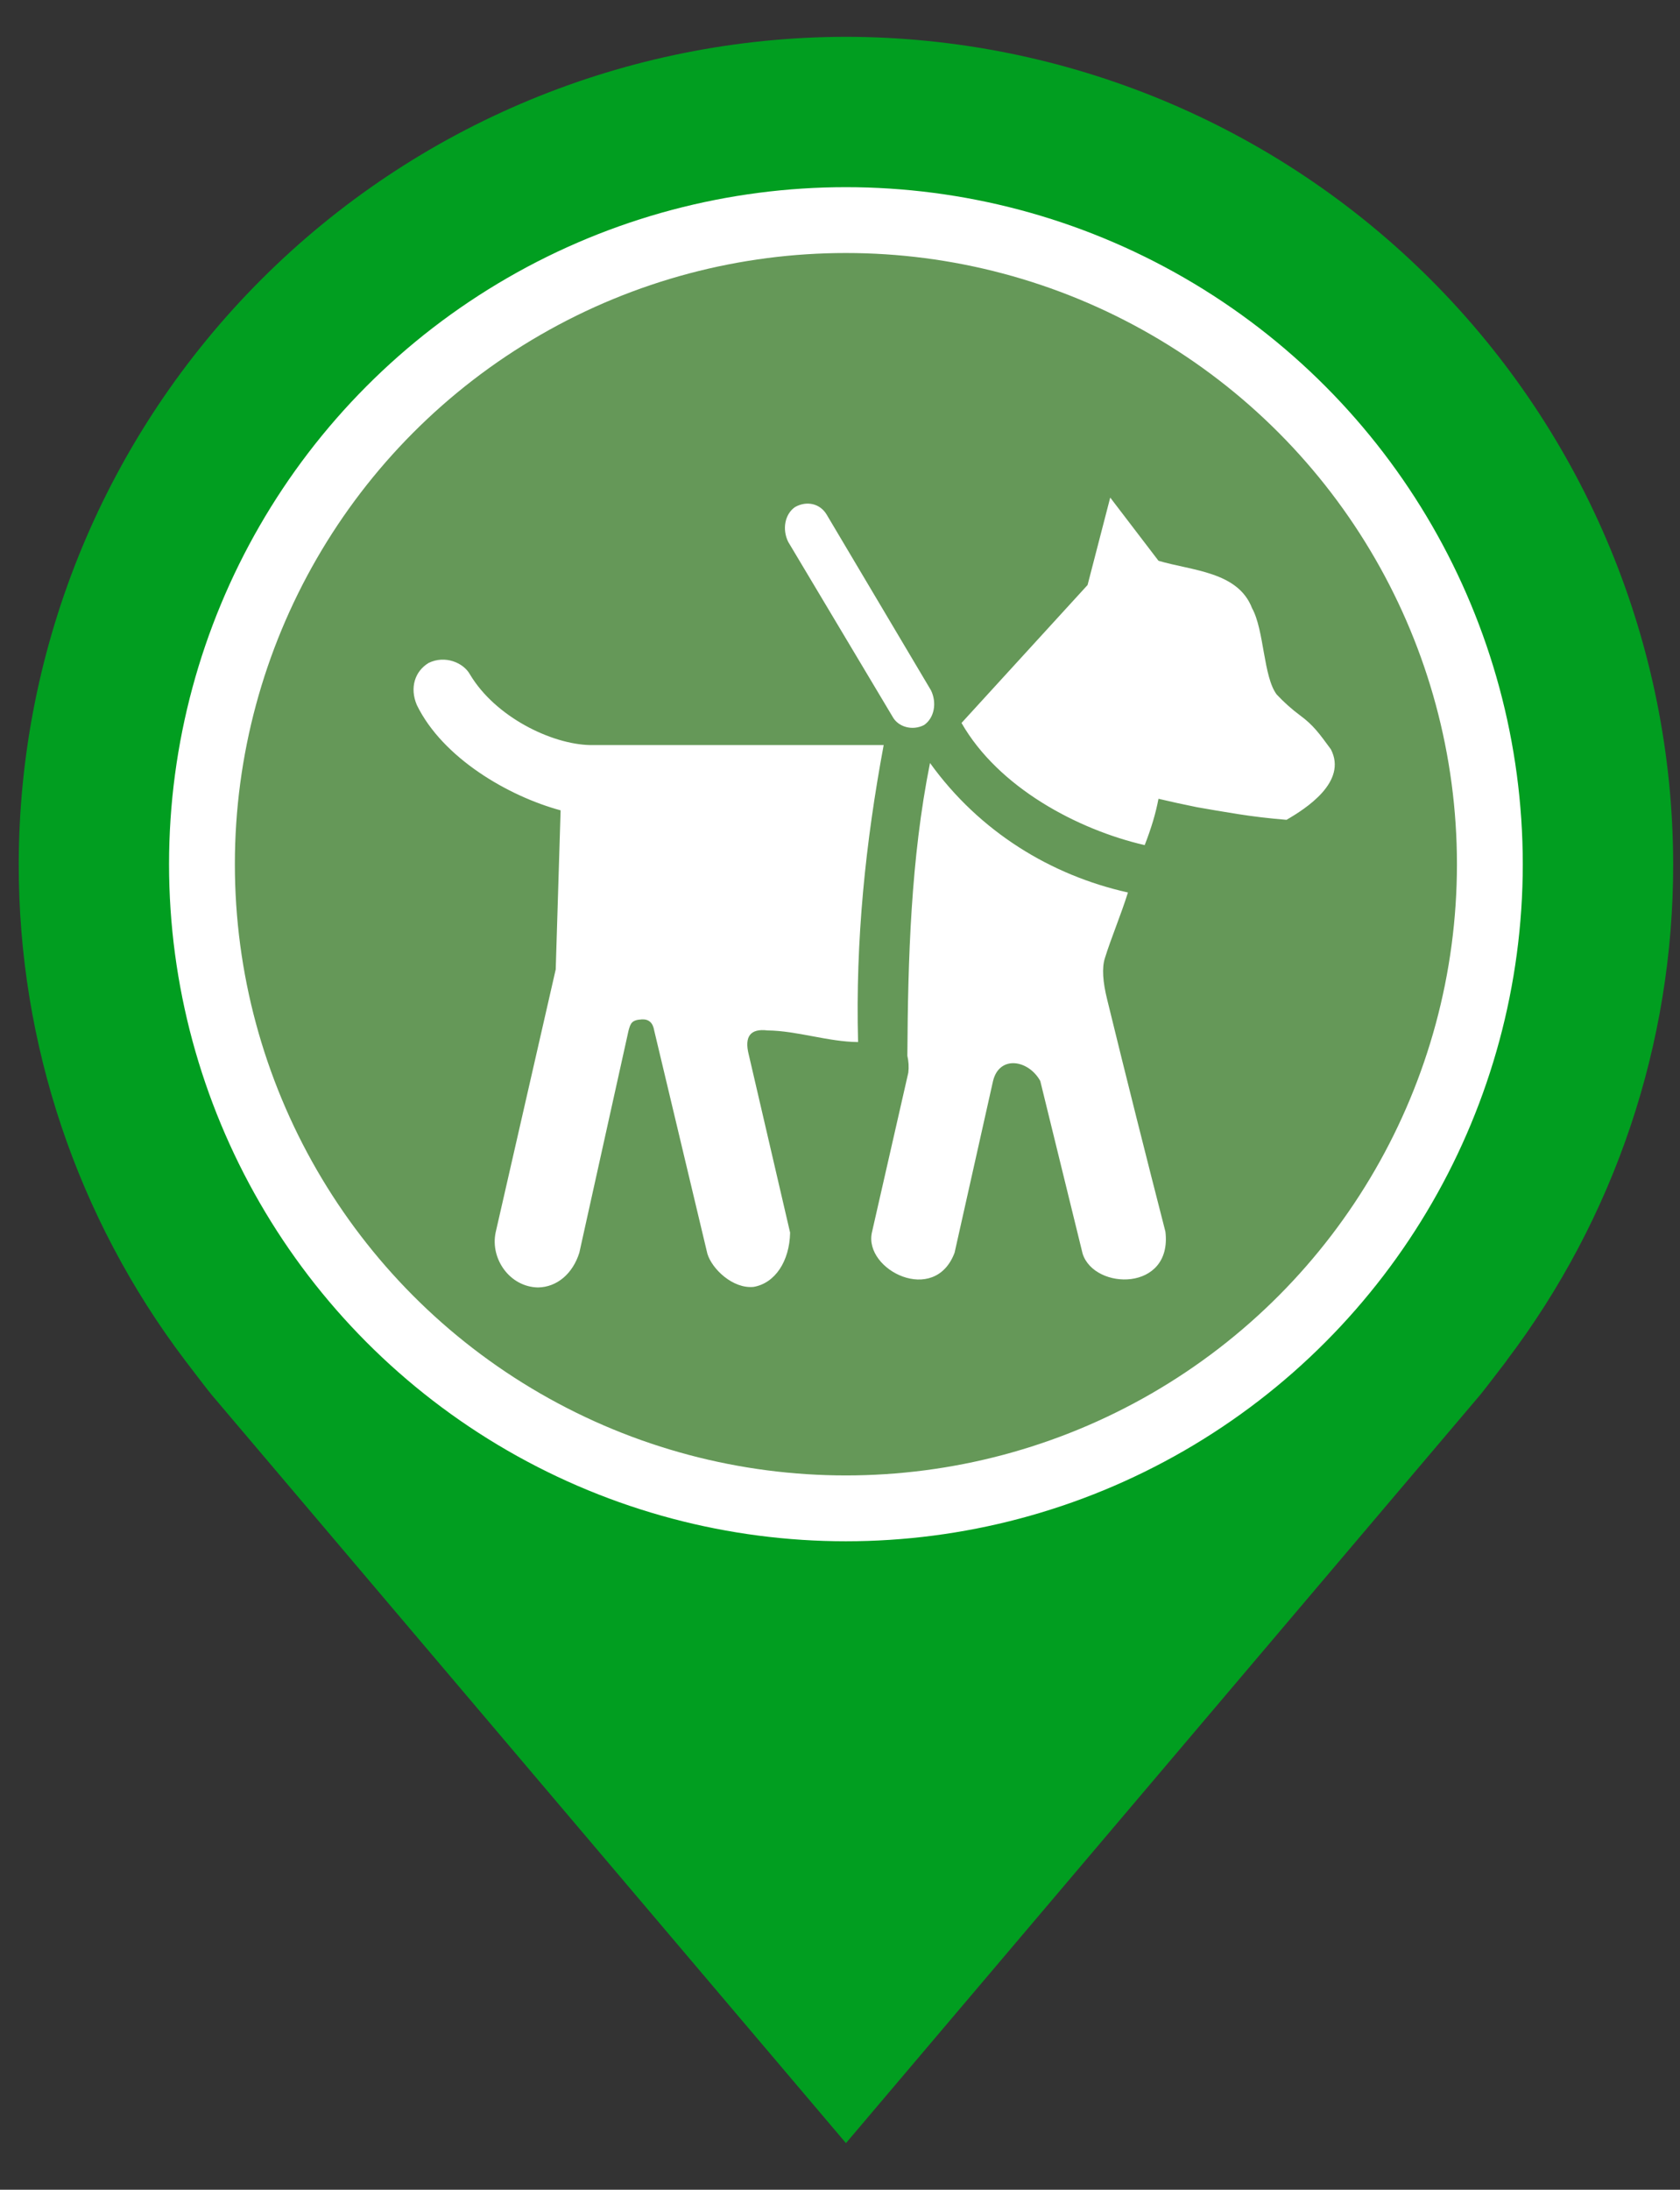
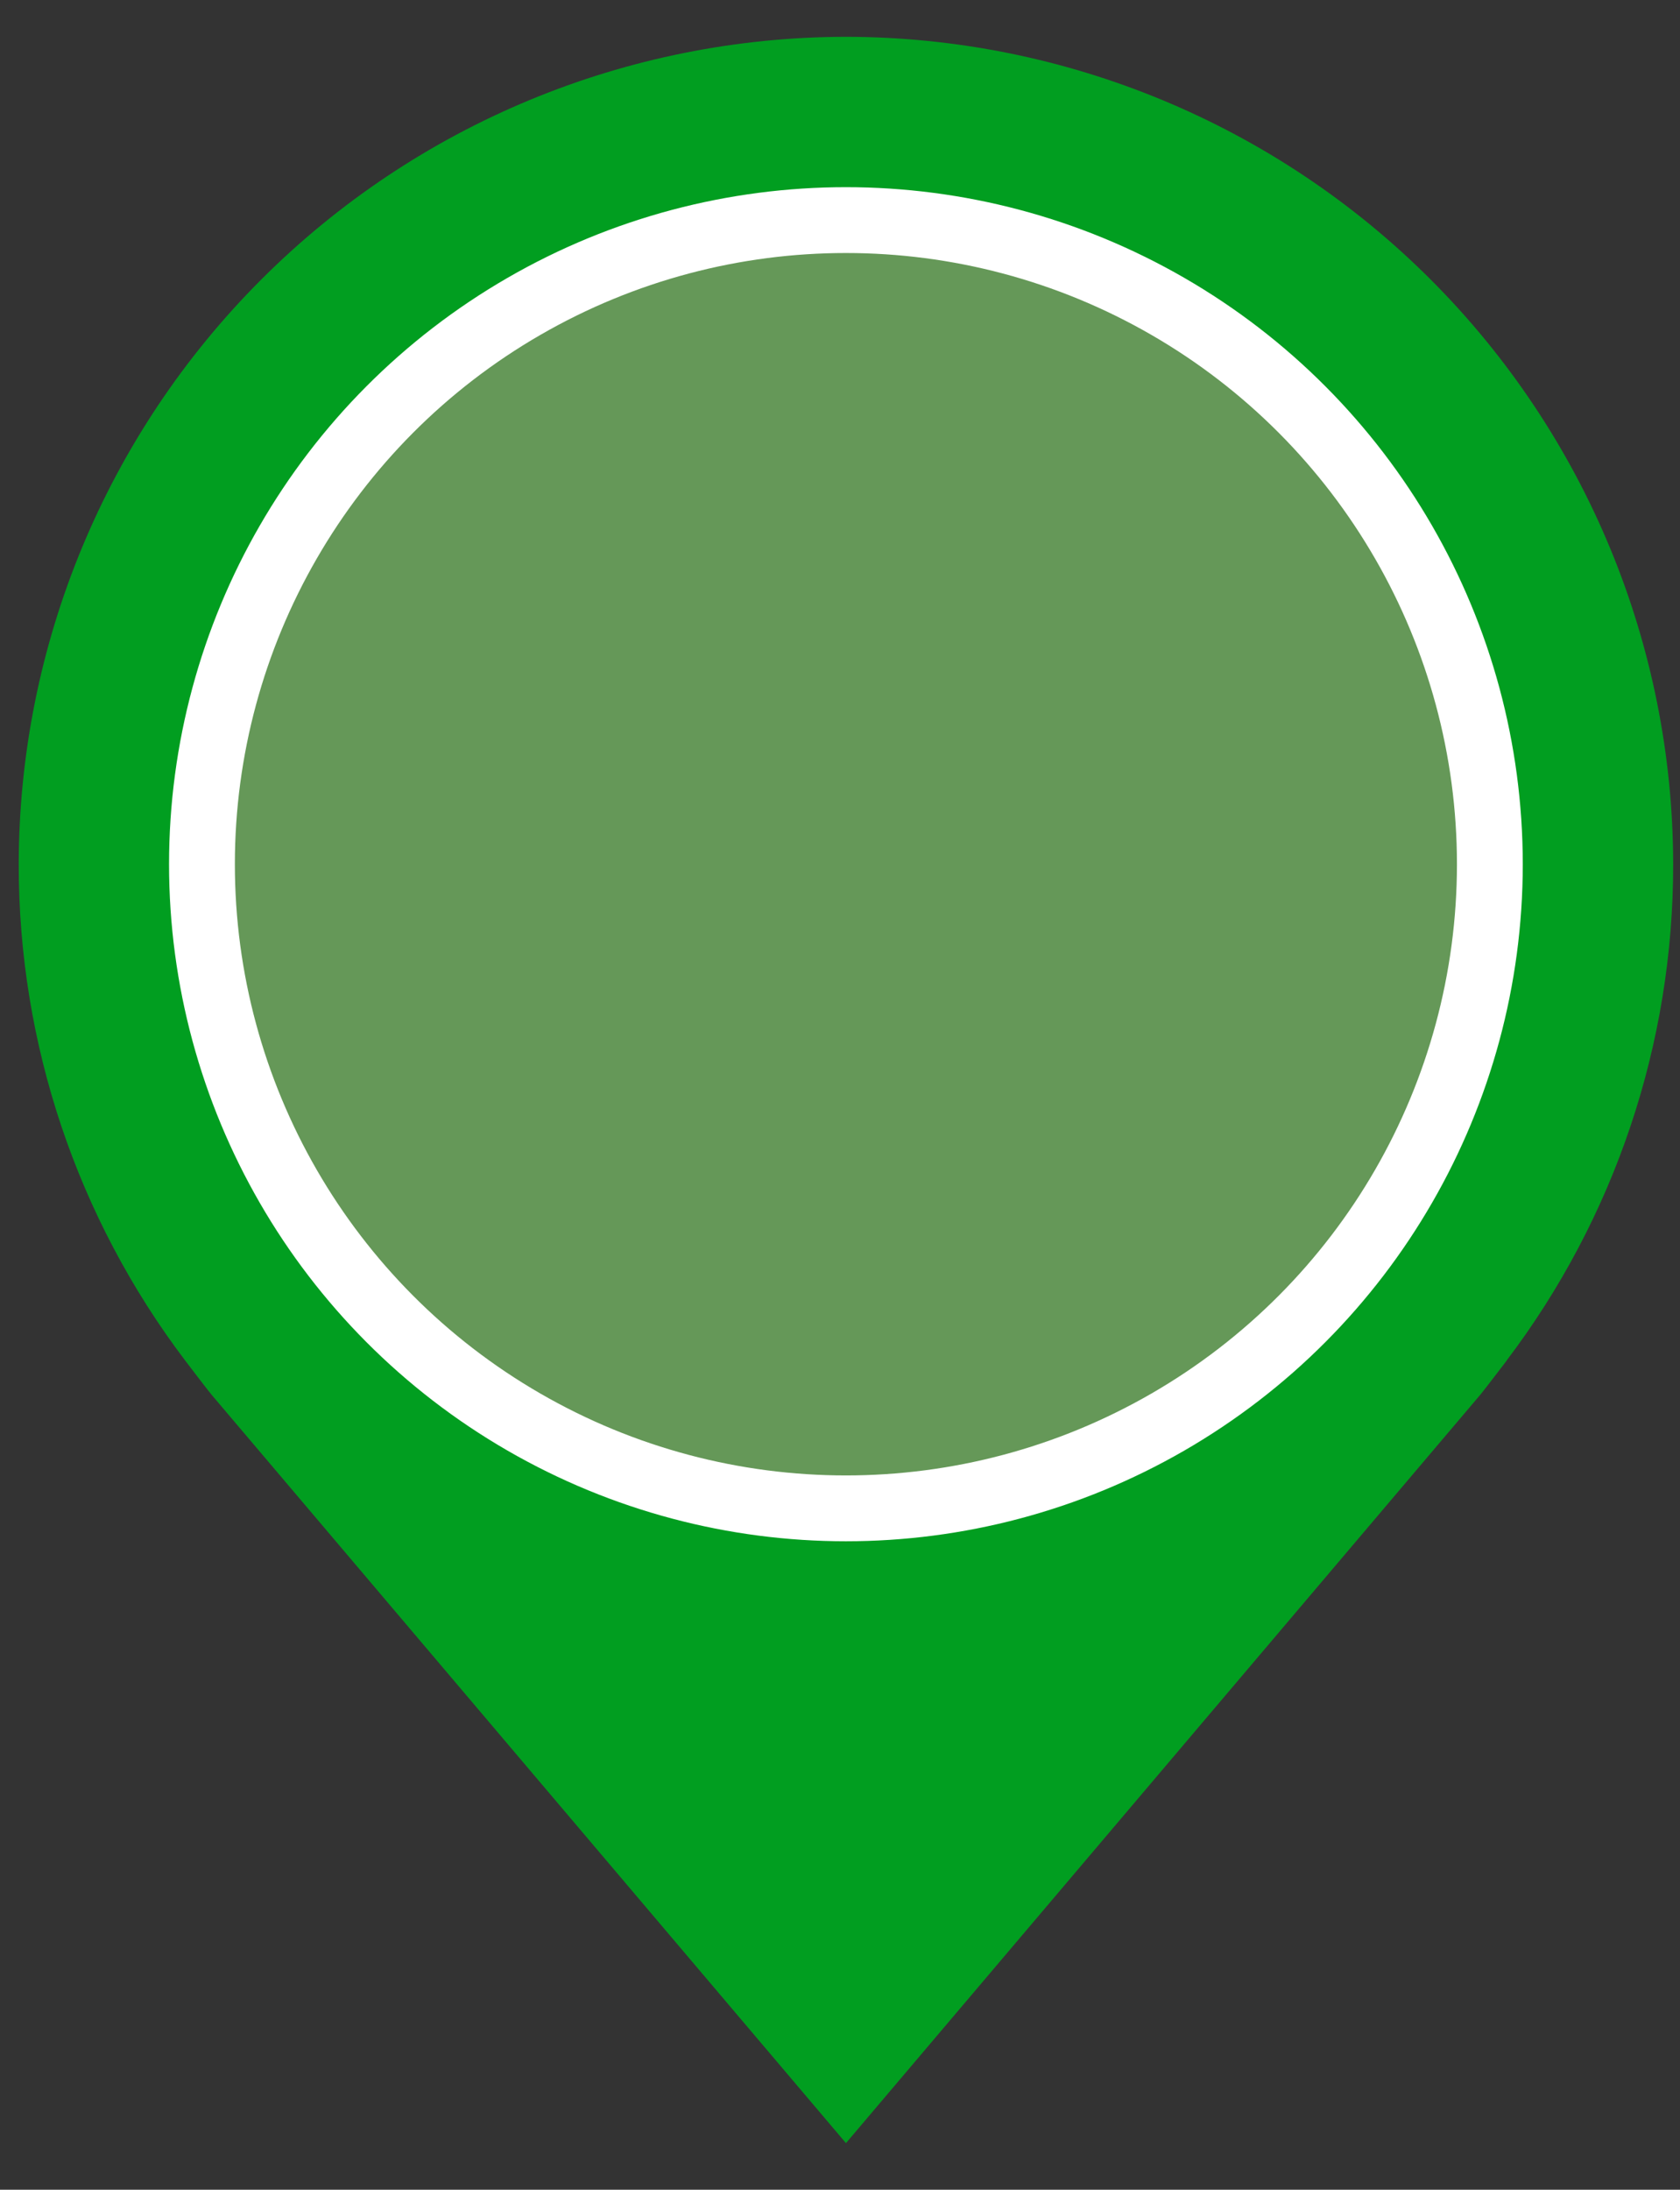
<svg xmlns="http://www.w3.org/2000/svg" width="33" height="43" viewBox="0 0 33 43" fill="none">
  <rect x="0" y="0" width="33" height="43" fill="#333333" stroke="none" />
  <path d="M16.617 0.723C12.309 0.728 8.179 2.442 5.133 5.488C2.086 8.534 0.373 12.664 0.368 16.972C0.364 20.493 1.514 23.917 3.641 26.722C3.641 26.722 4.084 27.305 4.157 27.39L16.617 42.085L29.083 27.382C29.148 27.304 29.593 26.722 29.593 26.722L29.594 26.717C31.72 23.914 32.869 20.491 32.866 16.972C32.861 12.664 31.147 8.534 28.101 5.488C25.055 2.442 20.925 0.728 16.617 0.723Z" fill="#019E20" />
  <circle cx="16.616" cy="16.971" r="12.649" fill="#659858" stroke="white" stroke-width="1.293" />
-   <path d="M17.532 14.073L15.482 10.64C15.361 10.393 15.416 10.096 15.617 9.957C15.847 9.828 16.107 9.888 16.236 10.102L18.287 13.556C18.407 13.802 18.353 14.099 18.151 14.238C17.922 14.356 17.641 14.276 17.532 14.073ZM26.142 14.714C26.472 15.353 25.654 15.877 25.271 16.099C24.936 16.072 24.617 16.034 24.314 15.986C24.011 15.937 23.743 15.893 23.511 15.851C23.24 15.796 22.988 15.741 22.756 15.686C22.73 15.823 22.695 15.968 22.65 16.12C22.604 16.272 22.55 16.43 22.485 16.596C21.166 16.291 19.613 15.466 18.887 14.197L21.363 11.488L21.808 9.771L22.756 11.012C23.41 11.208 24.317 11.222 24.594 11.943C24.834 12.374 24.814 13.289 25.078 13.638C25.22 13.79 25.375 13.928 25.542 14.052C25.794 14.238 25.91 14.397 26.142 14.714ZM16.855 20.463C16.269 20.459 15.657 20.241 15.075 20.235C14.74 20.194 14.617 20.353 14.708 20.711L15.52 24.206C15.509 24.768 15.224 25.198 14.804 25.271C14.396 25.313 13.985 24.919 13.895 24.62L12.85 20.235C12.825 20.084 12.744 20.011 12.608 20.018C12.405 20.029 12.386 20.098 12.347 20.235L11.38 24.599C11.252 25.009 10.943 25.277 10.567 25.282C10.012 25.271 9.629 24.72 9.735 24.206L10.916 19.036L11.012 15.913C9.989 15.636 8.697 14.888 8.188 13.845C8.044 13.508 8.148 13.181 8.42 13.018C8.741 12.861 9.104 13.012 9.232 13.245C9.733 14.083 10.839 14.617 11.593 14.631H17.358C17.002 16.544 16.802 18.456 16.855 20.463ZM18.268 14.983C19.244 16.34 20.652 17.191 22.156 17.526C22.016 17.974 21.829 18.41 21.702 18.819C21.644 19.005 21.66 19.277 21.75 19.636C22.121 21.154 22.529 22.775 22.892 24.186C23.033 25.367 21.498 25.342 21.266 24.62L20.434 21.228C20.205 20.812 19.631 20.714 19.506 21.228L18.751 24.599C18.361 25.64 16.968 24.94 17.126 24.206L17.842 21.063C17.855 20.952 17.848 20.842 17.823 20.732C17.835 18.817 17.892 16.857 18.268 14.983Z" fill="white" />
</svg>